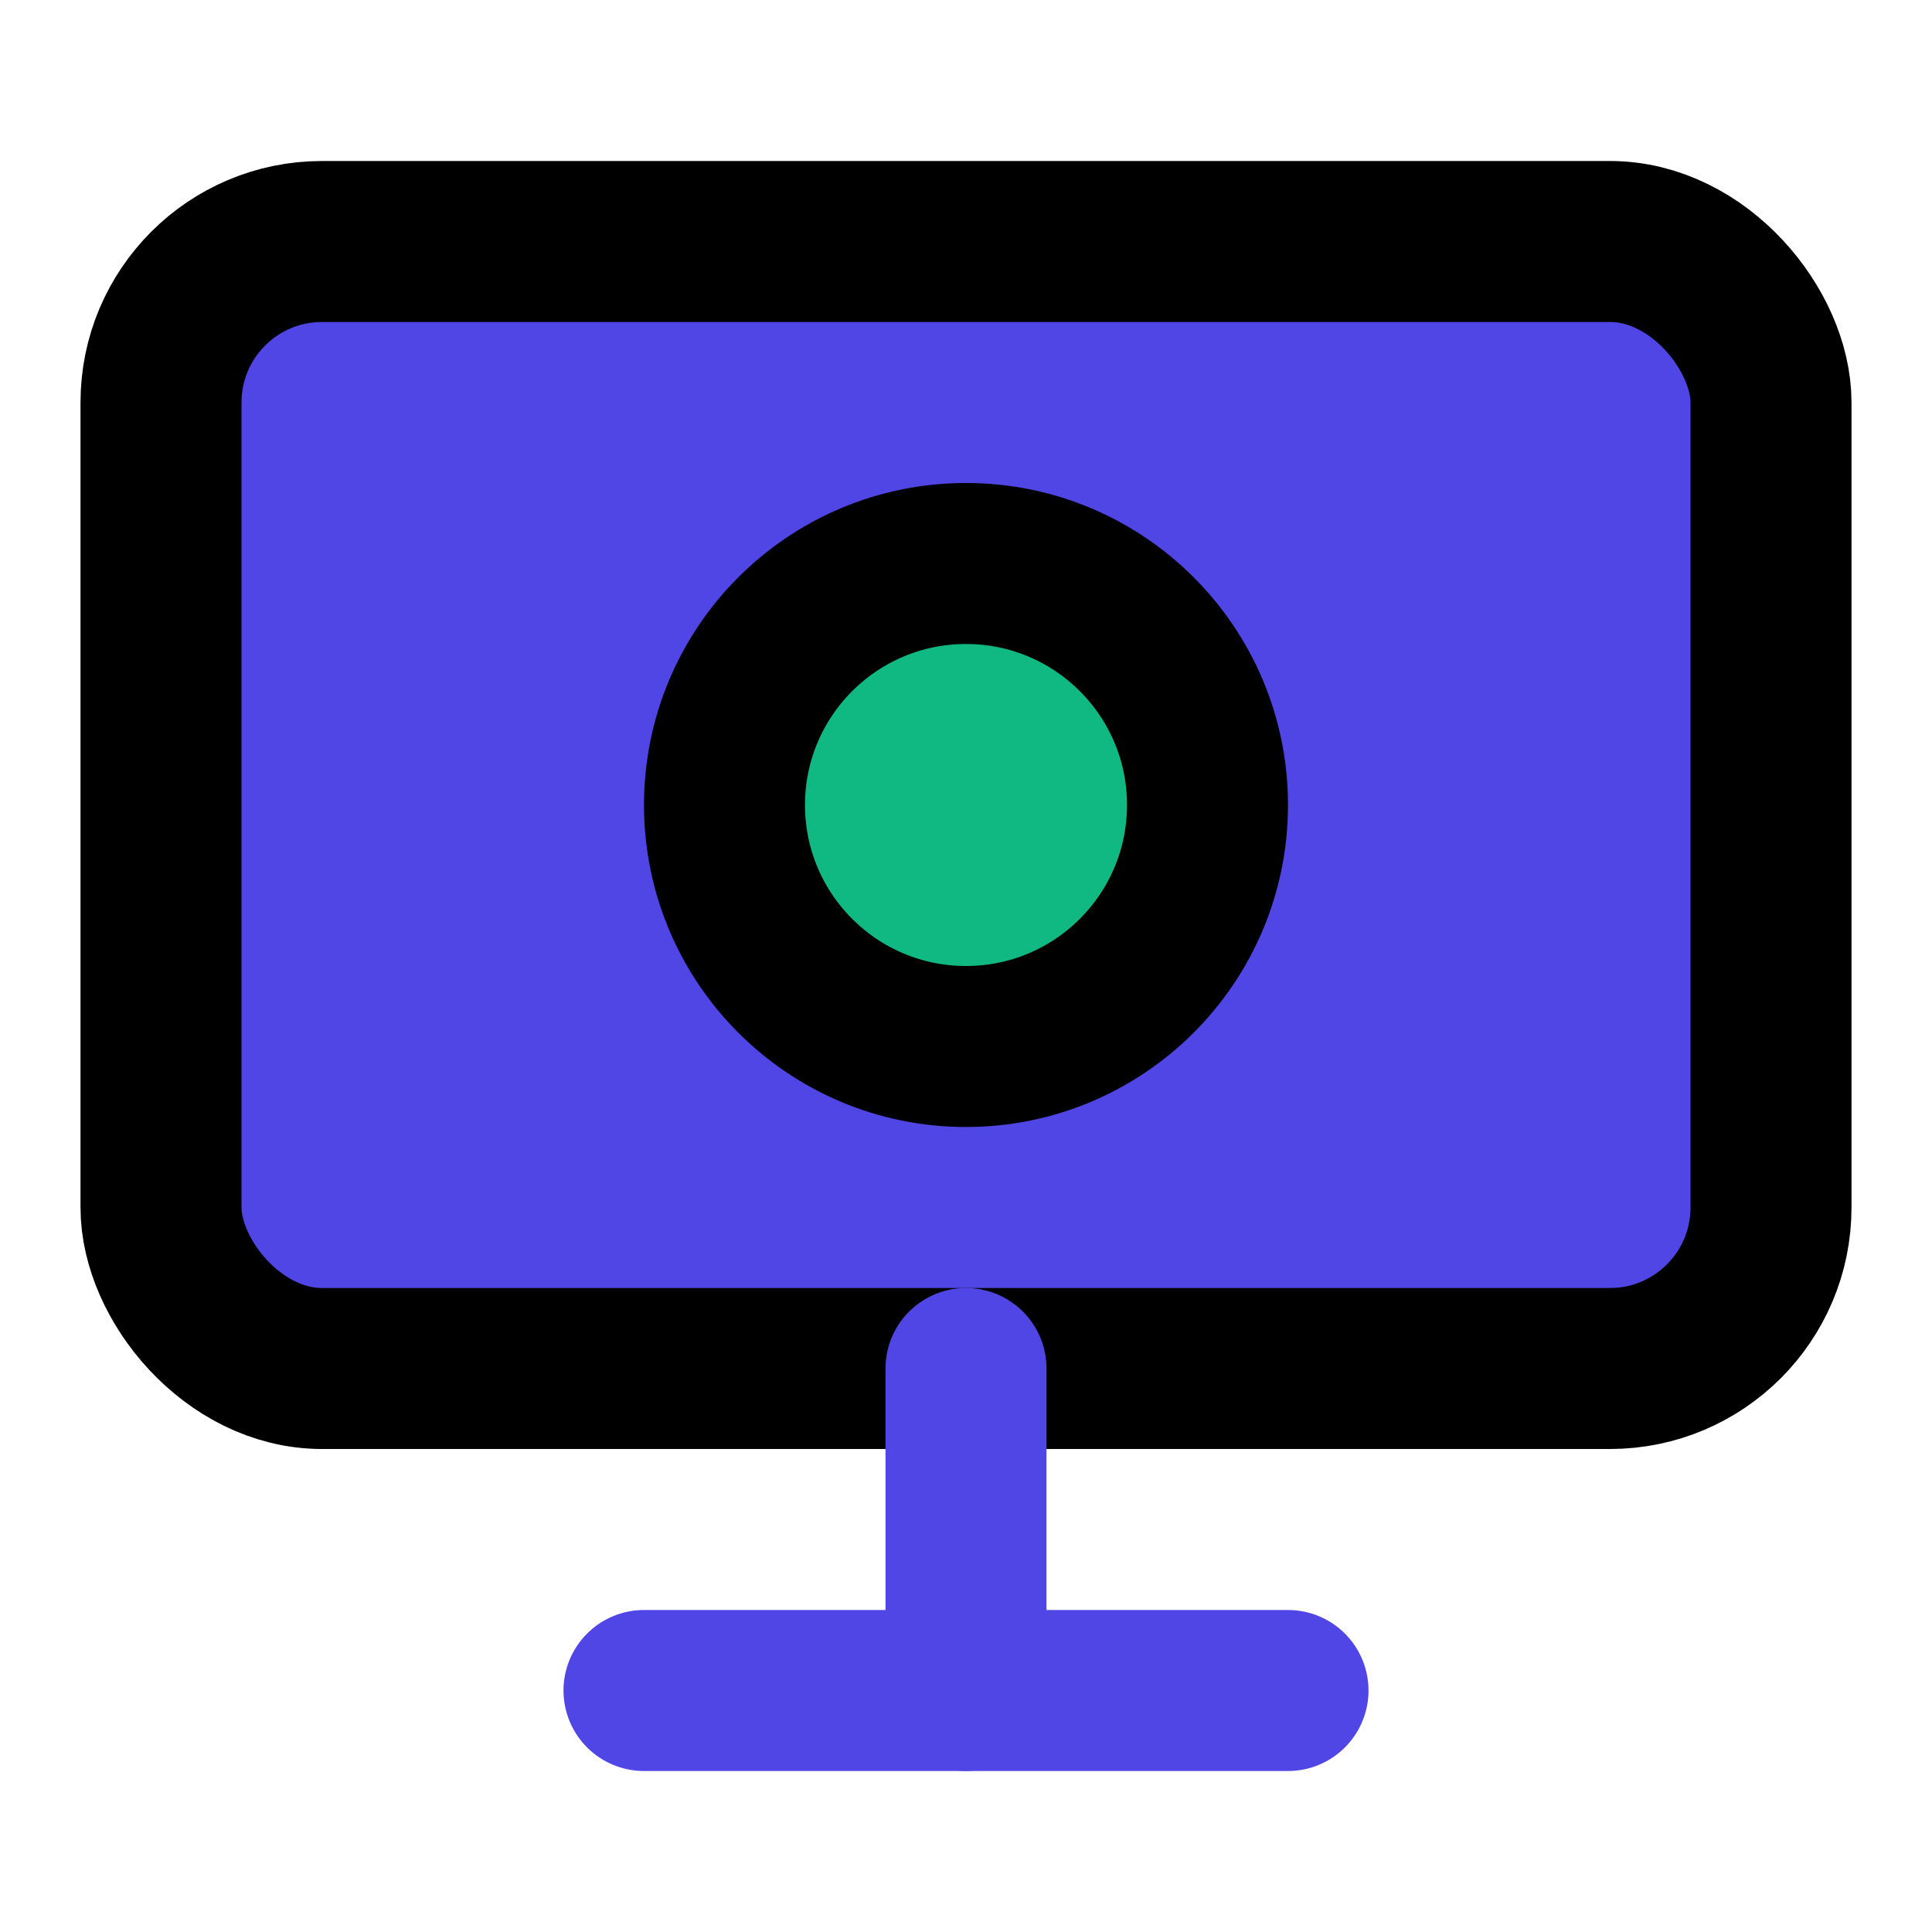
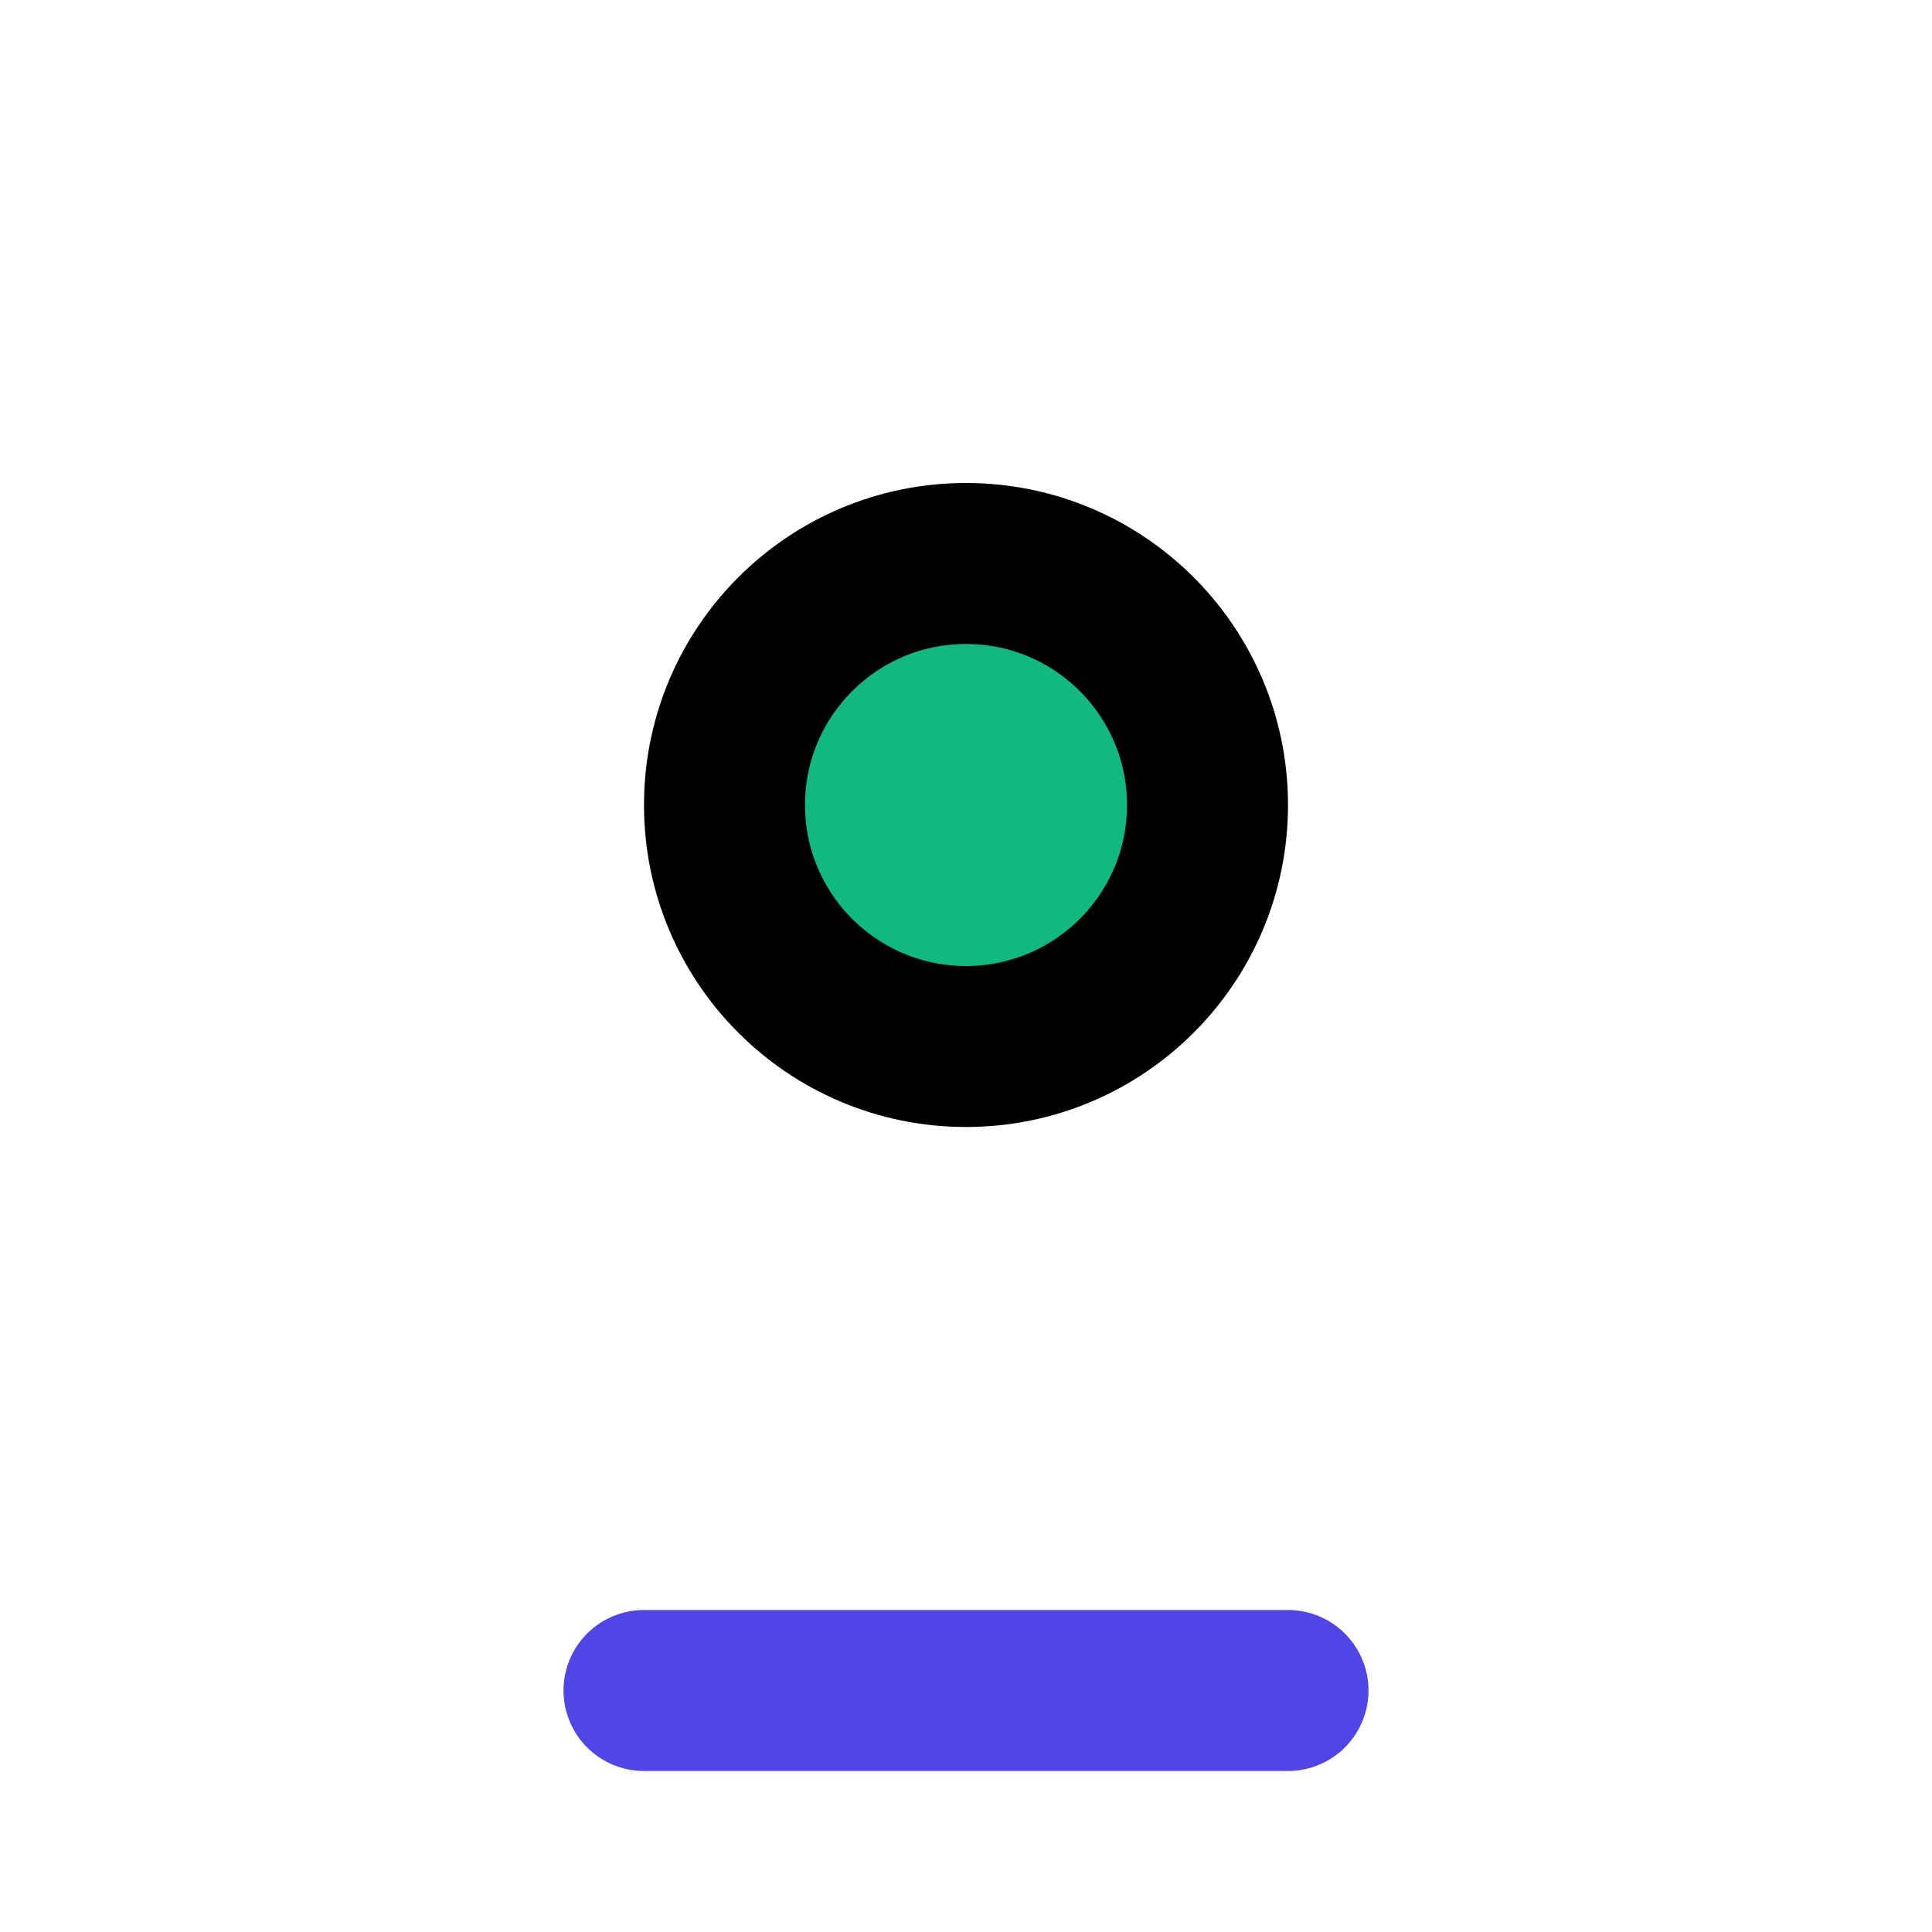
<svg xmlns="http://www.w3.org/2000/svg" width="32" height="32" viewBox="0 0 24 24" fill="none" stroke="currentColor" stroke-width="2" stroke-linecap="round" stroke-linejoin="round">
-   <rect x="2" y="3" width="20" height="14" rx="2" ry="2" fill="#4F46E5" />
  <line x1="8" y1="21" x2="16" y2="21" stroke="#4F46E5" />
-   <line x1="12" y1="17" x2="12" y2="21" stroke="#4F46E5" />
  <circle cx="12" cy="10" r="3" fill="#10B981" />
</svg>